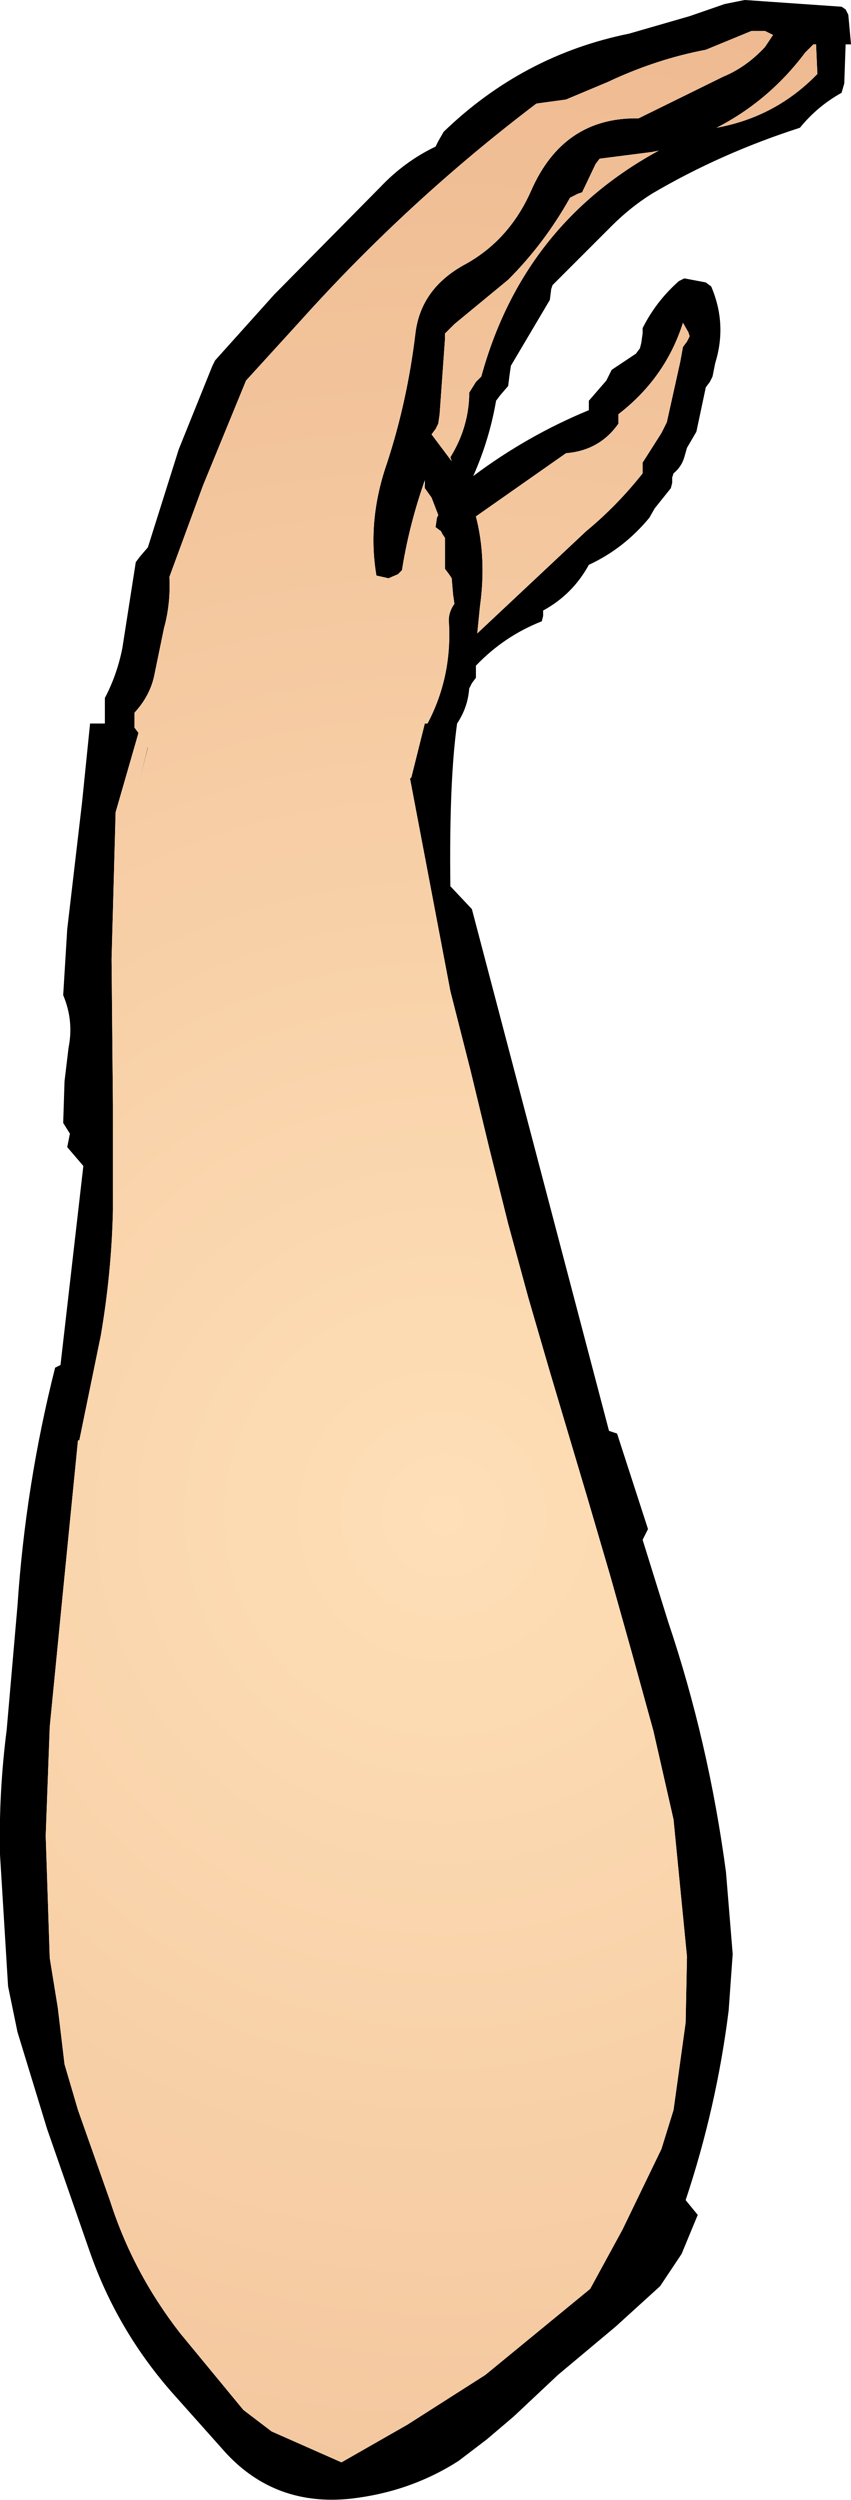
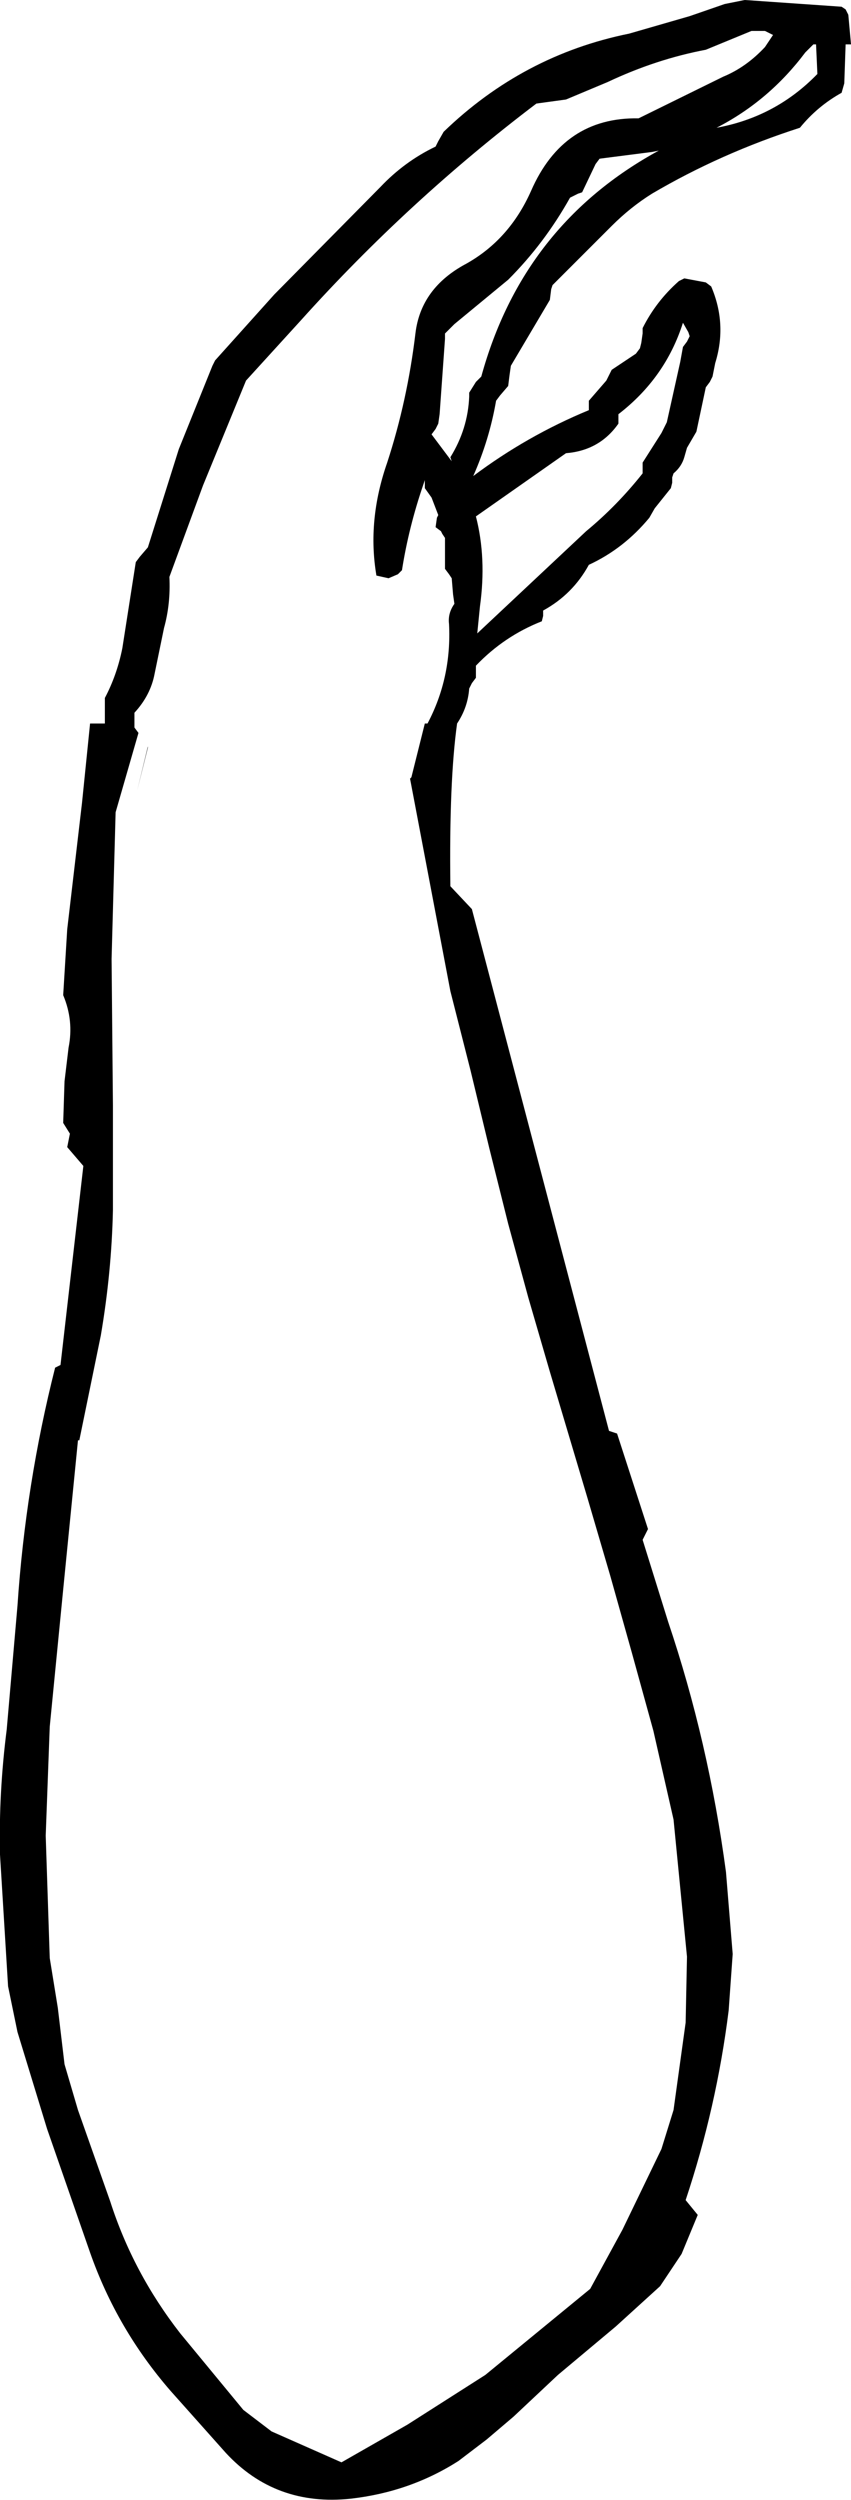
<svg xmlns="http://www.w3.org/2000/svg" height="92.95px" width="31.65px">
  <g transform="matrix(1.0, 0.0, 0.0, 1.0, 13.2, 41.4)">
    <path d="M-3.0 -30.45 L0.95 -34.45 Q1.85 -35.4 3.0 -35.95 L3.1 -36.15 3.3 -36.5 Q6.25 -39.35 10.2 -40.15 L12.45 -40.8 13.75 -41.25 14.5 -41.4 18.1 -41.15 18.25 -41.05 18.35 -40.85 18.45 -39.75 18.25 -39.75 18.2 -38.3 18.1 -37.95 Q17.2 -37.45 16.55 -36.65 13.6 -35.7 11.05 -34.2 10.25 -33.7 9.55 -33.0 L7.35 -30.8 7.3 -30.65 7.25 -30.25 5.8 -27.8 5.75 -27.45 5.7 -27.05 5.4 -26.7 5.25 -26.5 Q5.0 -25.05 4.4 -23.7 6.4 -25.2 8.7 -26.15 L8.7 -26.3 8.7 -26.5 9.35 -27.25 9.55 -27.65 10.45 -28.25 10.6 -28.45 10.65 -28.65 10.7 -29.0 10.7 -29.2 Q11.2 -30.2 12.05 -30.95 L12.25 -31.05 13.05 -30.9 13.25 -30.75 Q13.85 -29.35 13.4 -27.9 L13.3 -27.4 13.2 -27.2 13.05 -27.0 12.7 -25.35 12.35 -24.75 12.25 -24.4 Q12.15 -24.05 11.85 -23.8 L11.8 -23.65 11.8 -23.45 11.75 -23.25 11.15 -22.5 10.95 -22.15 Q10.0 -21.0 8.7 -20.4 8.1 -19.3 7.0 -18.7 L7.0 -18.5 6.95 -18.3 Q5.55 -17.75 4.5 -16.65 L4.5 -16.2 4.35 -16.0 4.25 -15.8 Q4.2 -15.1 3.8 -14.5 3.5 -12.35 3.55 -8.45 L4.35 -7.6 9.45 11.8 9.75 11.9 10.9 15.45 10.7 15.85 11.65 18.9 Q13.15 23.35 13.8 28.2 L14.05 31.25 13.9 33.35 Q13.45 36.95 12.3 40.4 L12.75 40.95 12.15 42.4 11.35 43.6 9.7 45.1 7.55 46.9 5.9 48.45 4.9 49.3 3.85 50.1 Q2.05 51.25 -0.15 51.5 -2.95 51.8 -4.8 49.8 L-6.85 47.5 Q-8.85 45.2 -9.85 42.35 L-11.45 37.75 -12.55 34.15 -12.9 32.45 -13.2 27.55 Q-13.25 25.25 -12.95 22.9 L-12.55 18.3 Q-12.25 13.8 -11.15 9.45 L-10.95 9.35 -10.1 1.95 -10.7 1.25 -10.6 0.75 -10.85 0.35 -10.8 -1.2 -10.65 -2.45 Q-10.45 -3.45 -10.85 -4.4 L-10.7 -6.85 -10.15 -11.55 -9.85 -14.5 -9.3 -14.5 -9.3 -15.25 -9.3 -15.45 Q-8.85 -16.3 -8.65 -17.3 L-8.15 -20.5 -8.0 -20.7 -7.7 -21.05 -6.55 -24.7 -5.3 -27.8 -5.2 -28.0 -3.0 -30.45 M2.55 -23.4 Q2.0 -21.8 1.75 -20.2 L1.6 -20.05 1.25 -19.9 0.8 -20.0 Q0.45 -22.05 1.2 -24.2 1.95 -26.5 2.25 -29.0 2.45 -30.7 4.15 -31.6 5.75 -32.5 6.55 -34.3 7.75 -37.05 10.55 -37.0 L13.7 -38.55 Q14.55 -38.9 15.25 -39.65 L15.35 -39.8 15.55 -40.1 15.25 -40.25 14.75 -40.25 13.05 -39.55 Q11.2 -39.2 9.4 -38.35 L7.85 -37.7 6.75 -37.55 Q2.0 -33.95 -2.0 -29.5 L-4.05 -27.25 -5.65 -23.35 -6.9 -19.95 Q-6.85 -18.95 -7.1 -18.05 L-7.45 -16.35 Q-7.6 -15.55 -8.2 -14.9 L-8.2 -14.7 -8.2 -14.5 -8.2 -14.35 -8.05 -14.15 -8.9 -11.2 -9.05 -5.75 -9.0 -0.3 -9.0 3.6 Q-9.05 5.9 -9.45 8.25 L-10.25 12.15 -10.3 12.15 -10.85 17.7 -11.35 22.8 -11.5 26.85 -11.35 31.4 -11.05 33.25 -10.8 35.35 -10.3 37.05 -9.1 40.45 Q-8.25 43.1 -6.5 45.35 L-4.15 48.2 -3.1 49.0 -0.5 50.15 1.95 48.75 4.85 46.9 8.75 43.7 9.95 41.5 11.4 38.5 11.85 37.05 12.3 33.8 12.35 31.35 11.85 26.25 11.1 22.95 10.3 20.05 9.5 17.2 8.65 14.3 7.25 9.6 6.45 6.85 5.7 4.1 5.0 1.3 4.3 -1.6 3.55 -4.55 2.05 -12.45 2.1 -12.5 2.6 -14.5 2.7 -14.5 Q3.6 -16.2 3.5 -18.2 3.45 -18.6 3.7 -18.95 L3.65 -19.3 3.6 -19.9 3.5 -20.05 3.35 -20.25 3.35 -20.8 3.35 -21.4 3.25 -21.55 3.2 -21.65 3.0 -21.8 3.05 -22.15 3.1 -22.25 2.85 -22.9 2.6 -23.25 2.6 -23.4 2.6 -23.45 2.6 -23.55 2.55 -23.4 M8.75 43.7 L8.75 43.65 8.75 43.7 M17.15 -39.75 L17.05 -39.75 16.75 -39.45 Q15.4 -37.65 13.45 -36.65 15.65 -37.05 17.2 -38.65 L17.15 -39.75 M-7.7 -13.65 L-7.7 -13.6 -8.1 -12.0 -7.7 -13.65 M8.95 -35.3 L8.45 -34.25 8.3 -34.2 8.0 -34.05 Q7.05 -32.35 5.7 -31.0 L3.7 -29.35 3.35 -29.0 3.35 -28.8 3.15 -26.0 3.1 -25.65 3.0 -25.45 2.85 -25.25 3.6 -24.25 3.55 -24.4 Q4.2 -25.45 4.25 -26.65 L4.25 -26.8 4.5 -27.2 4.7 -27.4 Q6.25 -33.05 11.3 -35.8 L11.05 -35.75 9.1 -35.5 8.95 -35.3 M9.8 -25.8 L9.8 -25.65 Q9.1 -24.65 7.85 -24.55 L4.5 -22.2 Q4.9 -20.65 4.65 -18.85 L4.55 -17.85 8.6 -21.65 Q9.75 -22.6 10.7 -23.8 L10.7 -24.0 10.7 -24.2 11.4 -25.3 11.6 -25.7 12.1 -27.95 12.2 -28.5 12.35 -28.7 12.45 -28.9 12.4 -29.05 12.2 -29.4 Q11.55 -27.35 9.8 -26.0 L9.8 -25.8" fill="#000000" fill-rule="evenodd" stroke="none" />
-     <path d="M-10.25 12.15 L-9.45 8.25 Q-9.05 5.9 -9.0 3.6 L-9.0 -0.3 -9.05 -5.75 -8.9 -11.2 -8.05 -14.15 -8.2 -14.35 -8.2 -14.5 -8.2 -14.7 -8.2 -14.9 Q-7.6 -15.55 -7.45 -16.35 L-7.1 -18.05 Q-6.85 -18.95 -6.9 -19.95 L-5.65 -23.35 -4.05 -27.25 -2.0 -29.5 Q2.0 -33.95 6.75 -37.55 L7.85 -37.7 9.4 -38.35 Q11.2 -39.2 13.05 -39.55 L14.75 -40.25 15.25 -40.25 15.55 -40.1 15.35 -39.8 15.25 -39.65 Q14.55 -38.9 13.7 -38.55 L10.55 -37.0 Q7.75 -37.05 6.55 -34.3 5.75 -32.5 4.15 -31.6 2.45 -30.7 2.25 -29.0 1.95 -26.5 1.2 -24.2 0.45 -22.05 0.8 -20.0 L1.25 -19.9 1.6 -20.05 1.75 -20.2 Q2.0 -21.8 2.55 -23.4 L2.6 -23.4 2.6 -23.25 2.85 -22.9 3.1 -22.25 3.05 -22.15 3.0 -21.8 3.2 -21.65 3.25 -21.55 3.35 -21.4 3.35 -20.8 3.35 -20.25 3.5 -20.05 3.6 -19.9 3.65 -19.3 3.7 -18.95 Q3.45 -18.6 3.5 -18.2 3.6 -16.2 2.7 -14.5 L2.6 -14.5 2.1 -12.5 2.05 -12.45 3.55 -4.55 4.3 -1.6 5.0 1.3 5.7 4.1 6.45 6.85 7.25 9.6 8.65 14.3 9.5 17.2 10.3 20.05 11.1 22.95 11.85 26.25 12.35 31.35 12.3 33.8 11.85 37.05 11.4 38.5 9.95 41.5 8.75 43.7 4.85 46.9 1.95 48.75 -0.5 50.15 -3.1 49.0 -4.15 48.2 -6.5 45.35 Q-8.25 43.1 -9.1 40.45 L-10.3 37.05 -10.8 35.35 -11.05 33.25 -11.35 31.4 -11.5 26.85 -11.35 22.8 -10.85 17.7 -10.3 12.15 -10.25 12.15 M-7.7 -13.65 L-8.1 -12.0 -7.7 -13.6 -7.7 -13.65 M17.15 -39.75 L17.2 -38.65 Q15.65 -37.05 13.45 -36.65 15.4 -37.65 16.75 -39.45 L17.05 -39.75 17.15 -39.75 M9.8 -25.8 L9.8 -26.0 Q11.55 -27.35 12.2 -29.4 L12.4 -29.05 12.45 -28.9 12.35 -28.7 12.2 -28.5 12.1 -27.95 11.6 -25.7 11.4 -25.3 10.7 -24.2 10.7 -24.0 10.7 -23.8 Q9.75 -22.6 8.6 -21.65 L4.55 -17.85 4.65 -18.85 Q4.9 -20.65 4.5 -22.2 L7.85 -24.55 Q9.1 -24.65 9.8 -25.65 L9.8 -25.8 M8.95 -35.3 L9.1 -35.5 11.05 -35.75 11.3 -35.8 Q6.25 -33.05 4.7 -27.4 L4.5 -27.2 4.25 -26.8 4.25 -26.65 Q4.2 -25.45 3.55 -24.4 L3.6 -24.25 2.85 -25.25 3.0 -25.45 3.1 -25.65 3.15 -26.0 3.35 -28.8 3.35 -29.0 3.7 -29.35 5.7 -31.0 Q7.05 -32.35 8.0 -34.05 L8.3 -34.2 8.45 -34.25 8.95 -35.3" fill="url(#gradient0)" fill-rule="evenodd" stroke="none" />
  </g>
  <defs>
    <radialGradient cx="0" cy="0" gradientTransform="matrix(0.063, -0.032, 0.032, 0.063, 3.3, 14.95)" gradientUnits="userSpaceOnUse" id="gradient0" r="819.2" spreadMethod="pad">
      <stop offset="0.0" stop-color="#fedfb7" />
      <stop offset="1.0" stop-color="#eeb990" />
    </radialGradient>
  </defs>
</svg>